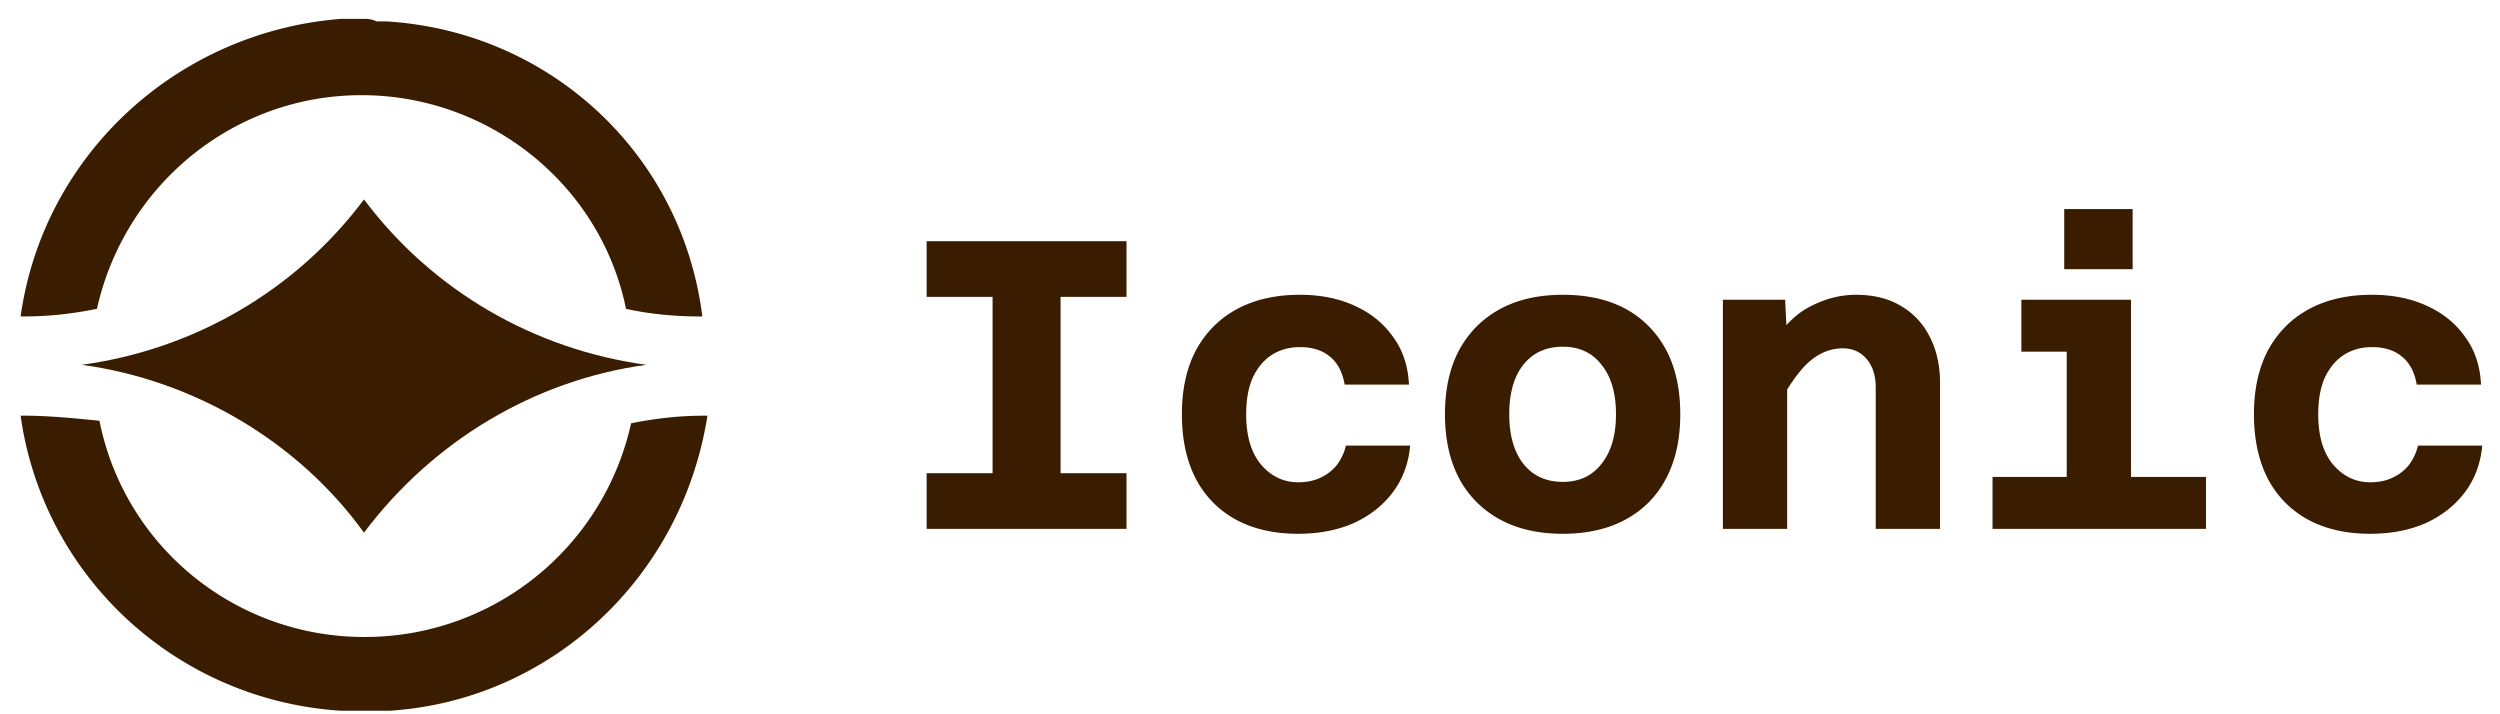
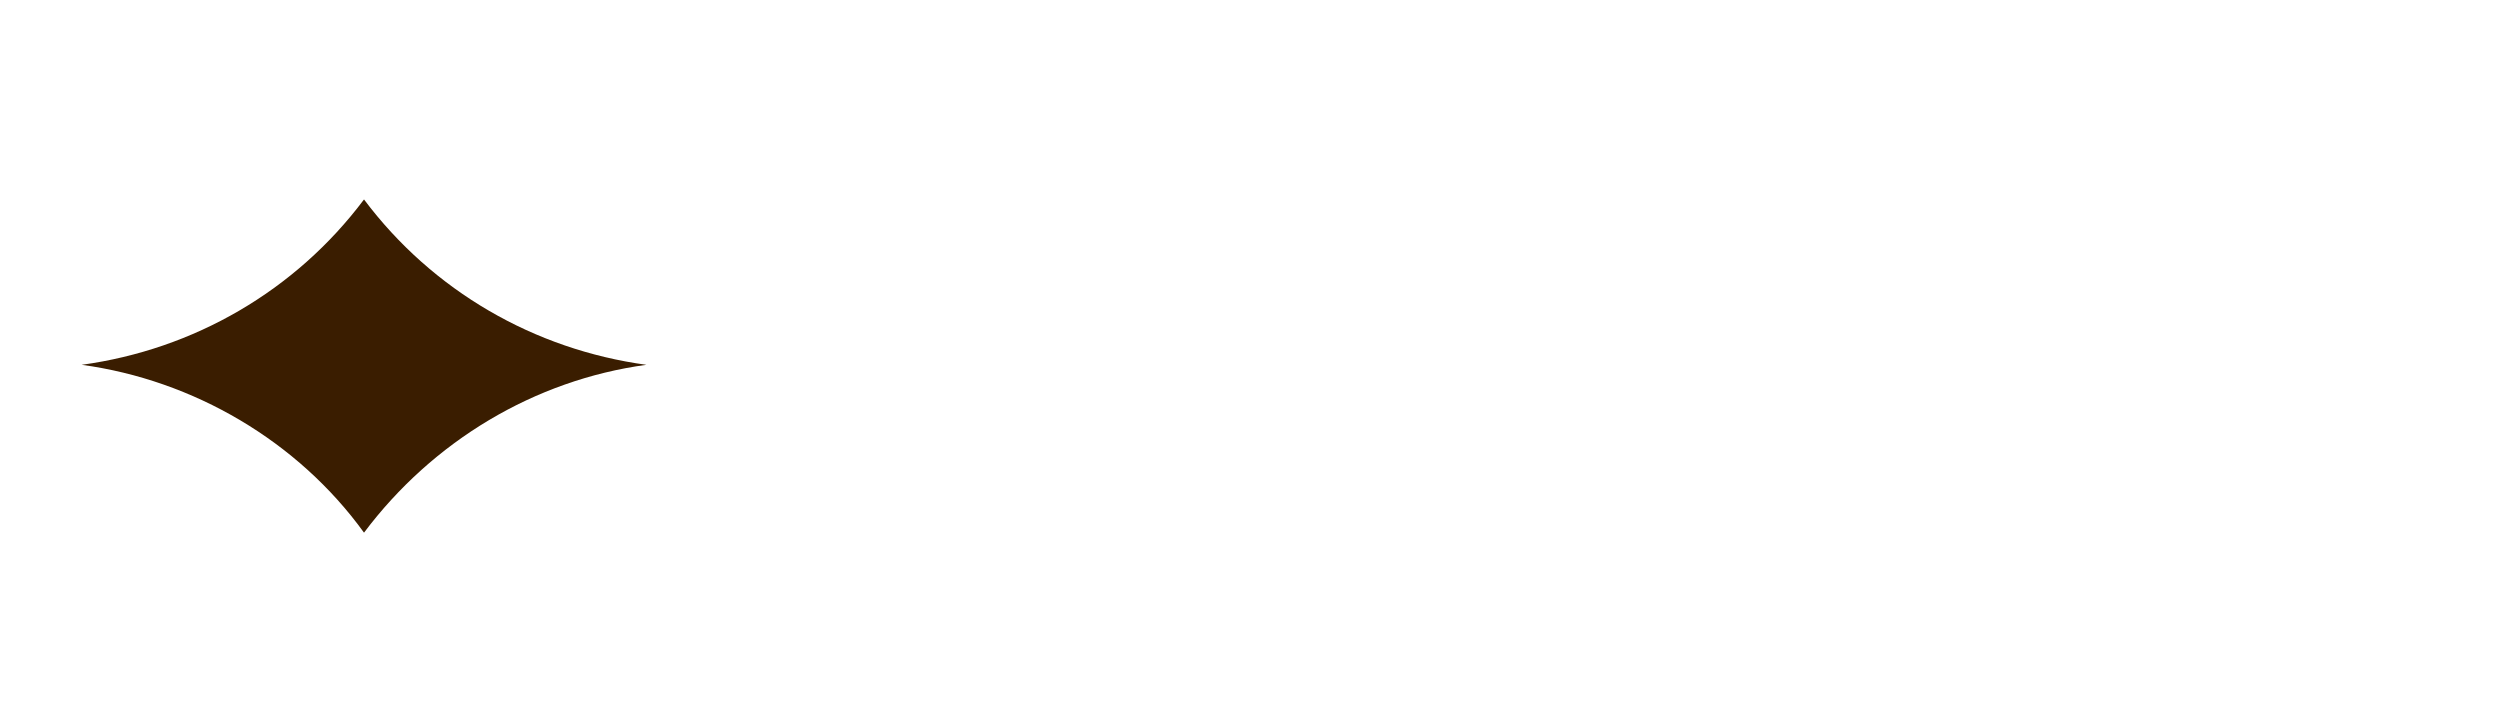
<svg xmlns="http://www.w3.org/2000/svg" width="91" height="26" fill="none">
-   <path fill="#3A1D00" fill-rule="evenodd" d="M.843 15.13H.75c.833 5.926 5.74 10.37 11.667 10.741h1.759c5.833-.37 10.648-4.815 11.574-10.74h-.093c-.925 0-1.759.092-2.685.277a9.92 9.92 0 0 1-9.722 7.778c-4.63 0-8.704-3.24-9.63-7.87-.926-.093-1.851-.186-2.777-.186ZM13.25.686h-.833C6.49 1.149 1.583 5.593.75 11.519h.093c.926 0 1.759-.092 2.685-.277 1.018-4.537 5-7.778 9.63-7.778 4.629 0 8.703 3.24 9.629 7.778.833.185 1.76.277 2.685.277h.093C24.825 5.593 20.009 1.15 14.083.78h-.37c-.185-.093-.37-.093-.463-.093Z" clip-rule="evenodd" />
  <path fill="#3A1D00" fill-rule="evenodd" d="M23.528 13.279c-4.074-.556-7.778-2.685-10.278-6.019-2.5 3.334-6.204 5.463-10.278 6.019 4.074.555 7.87 2.778 10.278 6.11 2.5-3.332 6.204-5.555 10.278-6.11Z" clip-rule="evenodd" />
  <g clip-path="url(#a)">
-     <path fill="#3A1D00" d="M36.13 19.25V8.78h2.475v10.47H36.13Zm-2.4-10.47h7.275v2.025H33.73V8.78Zm0 8.445h7.275v2.025H33.73v-2.025Zm13.52 2.205c-.88 0-1.64-.175-2.28-.525a3.569 3.569 0 0 1-1.454-1.5c-.33-.65-.495-1.425-.495-2.325 0-.92.175-1.705.525-2.355.36-.65.86-1.145 1.5-1.485.64-.34 1.395-.51 2.265-.51.76 0 1.43.135 2.01.405.59.27 1.055.65 1.395 1.14.35.48.54 1.055.57 1.725h-2.34c-.08-.46-.26-.8-.54-1.02-.27-.23-.635-.345-1.095-.345-.38 0-.72.095-1.02.285-.29.19-.52.465-.69.825-.16.36-.24.805-.24 1.335 0 .79.18 1.4.54 1.83.37.43.82.645 1.35.645.31 0 .58-.055.81-.165.24-.11.44-.265.6-.465.16-.21.27-.445.33-.705h2.34c-.06.65-.27 1.215-.63 1.695s-.835.855-1.425 1.125c-.59.26-1.265.39-2.025.39Zm9.637 0c-.89 0-1.655-.175-2.295-.525a3.638 3.638 0 0 1-1.485-1.5c-.34-.65-.51-1.425-.51-2.325 0-.91.17-1.685.51-2.325.35-.65.845-1.15 1.485-1.5.64-.35 1.405-.525 2.295-.525 1.34 0 2.385.385 3.135 1.155.76.77 1.14 1.835 1.14 3.195 0 .9-.17 1.675-.51 2.325-.34.65-.83 1.15-1.47 1.5-.64.35-1.405.525-2.295.525Zm0-1.89c.6 0 1.07-.22 1.41-.66.35-.44.525-1.04.525-1.8 0-.77-.175-1.37-.525-1.8-.34-.44-.81-.66-1.41-.66-.61 0-1.09.22-1.44.66-.34.43-.51 1.03-.51 1.8 0 .76.17 1.36.51 1.8.35.44.83.66 1.44.66Zm11.39 1.71v-5.145c0-.43-.11-.775-.33-1.035-.22-.26-.51-.39-.87-.39-.41 0-.79.14-1.14.42-.34.27-.7.74-1.08 1.41l-.33-1.98c.38-.65.84-1.11 1.38-1.38.54-.28 1.09-.42 1.65-.42.64 0 1.186.135 1.636.405.46.27.81.645 1.05 1.125.25.48.375 1.045.375 1.695v5.295h-2.34Zm-5.564 0v-8.34h2.265l.075 1.485v6.855h-2.34Zm12.515 0v-8.34h2.34v8.34h-2.34Zm-2.7 0v-1.89h7.77v1.89h-7.77Zm1.05-6.45v-1.89h2.82v1.89h-2.82Zm1.56-3V7.61h2.49V9.8h-2.49Zm11.136 9.63c-.88 0-1.64-.175-2.28-.525a3.569 3.569 0 0 1-1.455-1.5c-.33-.65-.495-1.425-.495-2.325 0-.92.175-1.705.525-2.355.36-.65.86-1.145 1.5-1.485.64-.34 1.395-.51 2.265-.51.76 0 1.43.135 2.01.405.59.27 1.055.65 1.395 1.14.35.48.54 1.055.57 1.725h-2.34c-.08-.46-.26-.8-.54-1.02-.27-.23-.635-.345-1.095-.345-.38 0-.72.095-1.02.285-.29.19-.52.465-.69.825-.16.36-.24.805-.24 1.335 0 .79.18 1.4.54 1.83.37.43.82.645 1.35.645.31 0 .58-.055.81-.165.24-.11.44-.265.6-.465.16-.21.27-.445.33-.705h2.34c-.06.65-.27 1.215-.63 1.695s-.835.855-1.425 1.125c-.59.26-1.265.39-2.025.39Z" />
-   </g>
+     </g>
  <defs>
    <clipPath id="a">
-       <path fill="#fff" d="M33.5 1h57v25h-57z" />
-     </clipPath>
+       </clipPath>
  </defs>
</svg>